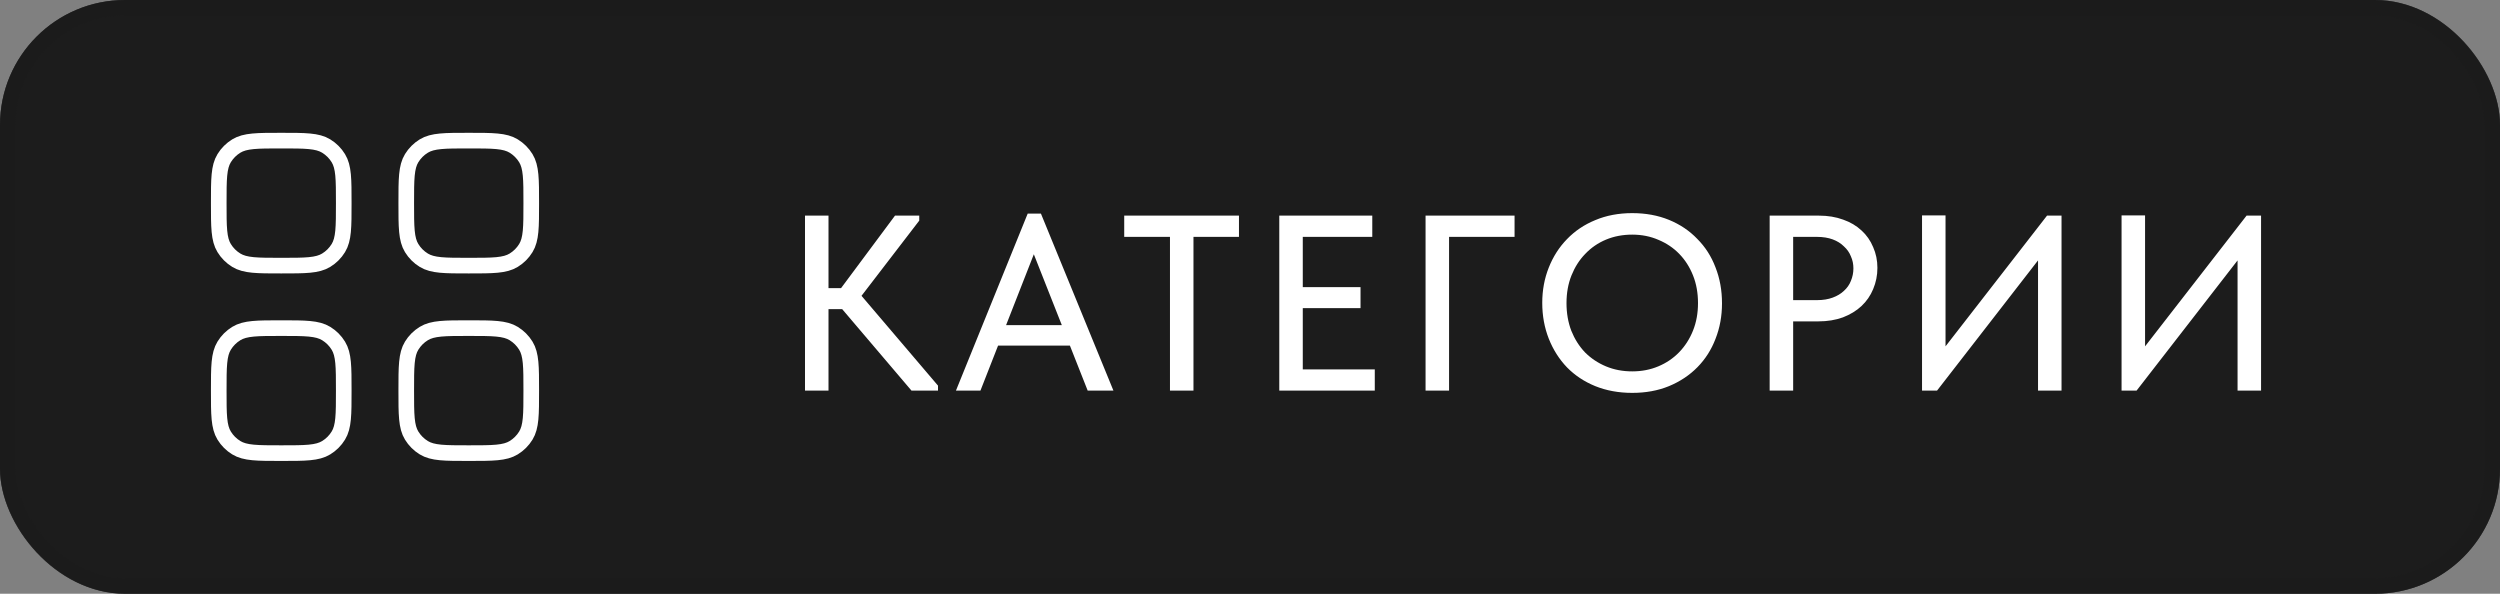
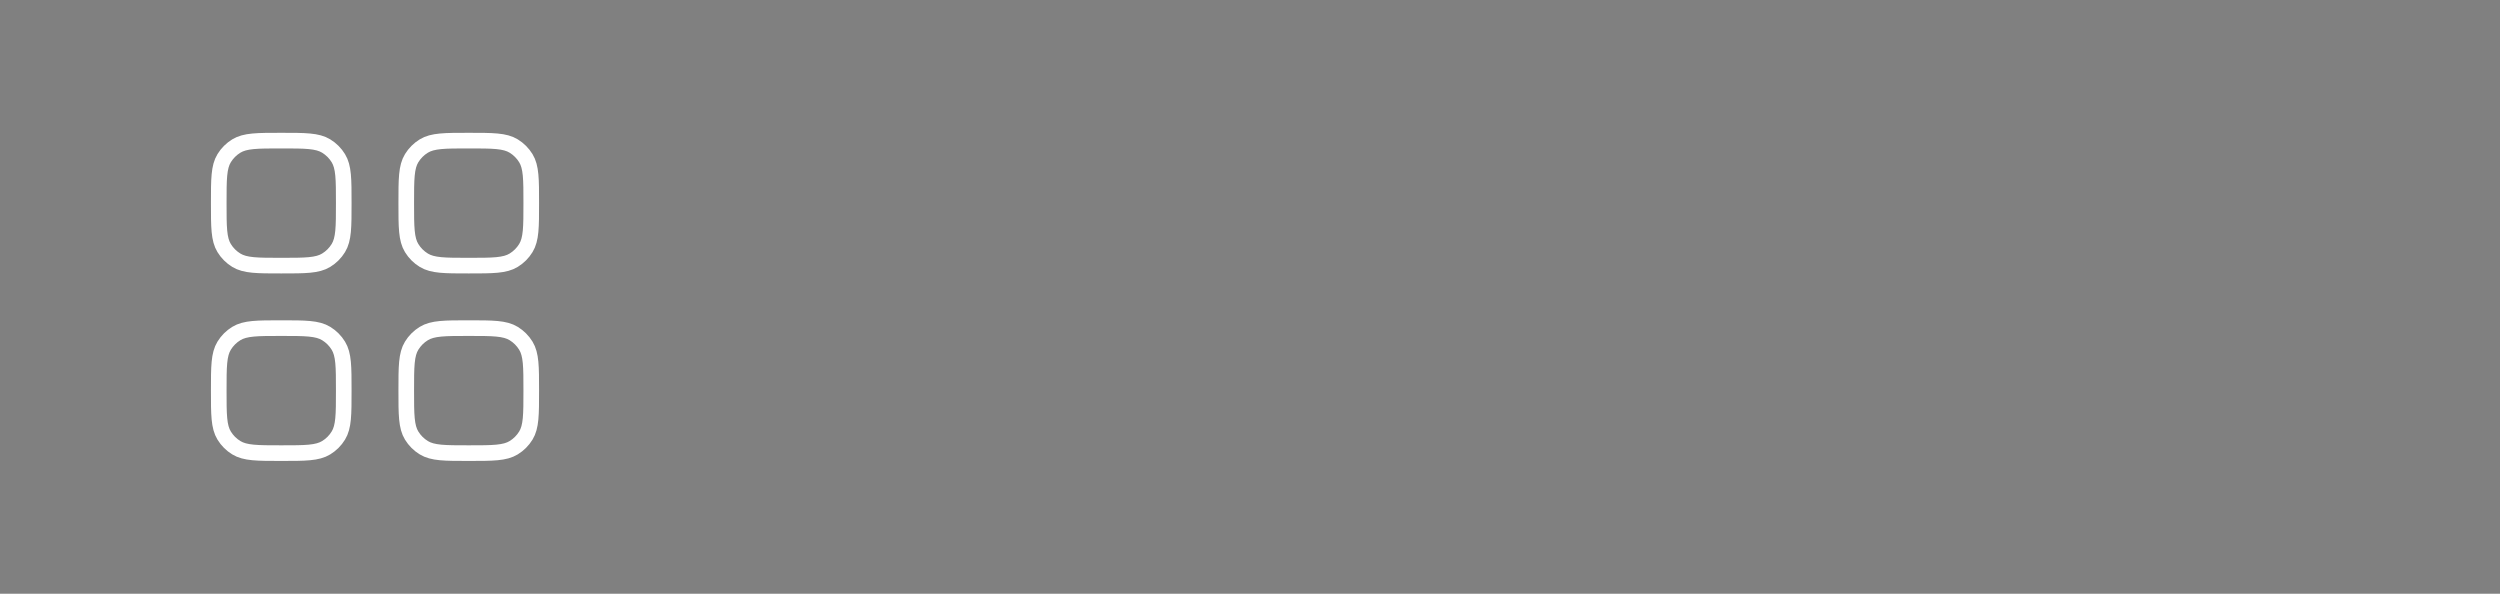
<svg xmlns="http://www.w3.org/2000/svg" width="80" height="19" viewBox="0 0 80 19" fill="none">
  <rect x="0" y="0" width="80" height="19" fill="#808080" stroke="none" />
-   <rect width="80" height="19" rx="4" fill="#1C1C1C" />
-   <rect x="0.25" y="0.25" width="79.5" height="18.5" rx="3.75" stroke="#1C1C1C" stroke-opacity="0.7" stroke-width="0.5" />
  <path d="M7 12.5C7 11.73 7 11.345 7.173 11.062C7.27 10.903 7.403 10.77 7.562 10.673C7.845 10.5 8.23 10.5 9 10.5C9.77 10.5 10.155 10.5 10.438 10.673C10.597 10.77 10.73 10.903 10.827 11.062C11 11.345 11 11.73 11 12.5C11 13.27 11 13.655 10.827 13.938C10.73 14.097 10.597 14.23 10.438 14.327C10.155 14.5 9.77 14.5 9 14.5C8.23 14.5 7.845 14.5 7.562 14.327C7.403 14.23 7.27 14.097 7.173 13.938C7 13.655 7 13.27 7 12.5Z" stroke="white" stroke-width="0.5" />
  <path d="M13 12.5C13 11.73 13 11.345 13.173 11.062C13.27 10.903 13.403 10.77 13.562 10.673C13.845 10.5 14.23 10.5 15 10.5C15.77 10.5 16.155 10.5 16.438 10.673C16.596 10.77 16.73 10.903 16.827 11.062C17 11.345 17 11.73 17 12.5C17 13.27 17 13.655 16.827 13.938C16.73 14.097 16.596 14.23 16.438 14.327C16.155 14.5 15.77 14.5 15 14.5C14.23 14.5 13.845 14.5 13.562 14.327C13.403 14.23 13.27 14.097 13.173 13.938C13 13.655 13 13.27 13 12.5Z" stroke="white" stroke-width="0.5" />
  <path d="M7 6.5C7 5.73 7 5.345 7.173 5.062C7.27 4.903 7.403 4.77 7.562 4.673C7.845 4.5 8.23 4.5 9 4.5C9.77 4.5 10.155 4.5 10.438 4.673C10.597 4.77 10.73 4.903 10.827 5.062C11 5.345 11 5.73 11 6.5C11 7.27 11 7.655 10.827 7.938C10.73 8.097 10.597 8.23 10.438 8.327C10.155 8.5 9.77 8.5 9 8.5C8.23 8.5 7.845 8.5 7.562 8.327C7.403 8.23 7.27 8.097 7.173 7.938C7 7.655 7 7.27 7 6.5Z" stroke="white" stroke-width="0.5" />
  <path d="M13 6.5C13 5.73 13 5.345 13.173 5.062C13.27 4.903 13.403 4.77 13.562 4.673C13.845 4.5 14.23 4.5 15 4.5C15.77 4.5 16.155 4.5 16.438 4.673C16.596 4.77 16.73 4.903 16.827 5.062C17 5.345 17 5.73 17 6.5C17 7.27 17 7.655 16.827 7.938C16.73 8.097 16.596 8.23 16.438 8.327C16.155 8.5 15.77 8.5 15 8.5C14.23 8.5 13.845 8.5 13.562 8.327C13.403 8.23 13.27 8.097 13.173 7.938C13 7.655 13 7.27 13 6.5Z" stroke="white" stroke-width="0.5" />
-   <path d="M29.168 12.5L26.664 9.556L28.64 6.9H29.416V7.06L27.352 9.748V9.212L30.016 12.34V12.5H29.168ZM26.128 9.892V9.22H27.24V9.892H26.128ZM26.512 6.9V12.5H25.76V6.9H26.512ZM30.59 12.5L32.886 6.836H33.31L35.63 12.5H34.806L32.926 7.74H33.238L31.374 12.5H30.59ZM31.75 11.06V10.404H34.414V11.06H31.75ZM37.439 12.5V7.58H35.975V6.9H39.647V7.58H38.191V12.5H37.439ZM40.937 12.5V6.9H43.913V7.58H41.689V9.188H43.537V9.86H41.689V11.82H43.993V12.5H40.937ZM45.618 12.5V6.9H48.466V7.58H46.37V12.5H45.618ZM52.232 11.884C52.531 11.884 52.808 11.831 53.064 11.724C53.32 11.617 53.541 11.468 53.728 11.276C53.92 11.079 54.069 10.847 54.176 10.58C54.283 10.313 54.336 10.02 54.336 9.7C54.336 9.375 54.283 9.079 54.176 8.812C54.069 8.545 53.923 8.316 53.736 8.124C53.55 7.932 53.328 7.783 53.072 7.676C52.816 7.564 52.536 7.508 52.232 7.508C51.928 7.508 51.648 7.561 51.392 7.668C51.136 7.775 50.915 7.927 50.728 8.124C50.541 8.316 50.395 8.545 50.288 8.812C50.181 9.079 50.128 9.375 50.128 9.7C50.128 10.02 50.179 10.313 50.28 10.58C50.387 10.847 50.533 11.079 50.72 11.276C50.912 11.468 51.136 11.617 51.392 11.724C51.648 11.831 51.928 11.884 52.232 11.884ZM52.232 12.572C51.8 12.572 51.406 12.5 51.048 12.356C50.696 12.212 50.395 12.012 50.144 11.756C49.894 11.495 49.699 11.188 49.56 10.836C49.422 10.484 49.352 10.103 49.352 9.692C49.352 9.287 49.422 8.911 49.56 8.564C49.699 8.212 49.894 7.908 50.144 7.652C50.395 7.391 50.696 7.188 51.048 7.044C51.4 6.895 51.795 6.82 52.232 6.82C52.664 6.82 53.056 6.892 53.408 7.036C53.76 7.18 54.062 7.383 54.312 7.644C54.568 7.9 54.763 8.204 54.896 8.556C55.035 8.908 55.104 9.292 55.104 9.708C55.104 10.113 55.035 10.492 54.896 10.844C54.763 11.191 54.571 11.492 54.32 11.748C54.069 12.004 53.766 12.207 53.408 12.356C53.056 12.5 52.664 12.572 52.232 12.572ZM58.205 6.9C58.493 6.9 58.751 6.943 58.981 7.028C59.21 7.108 59.405 7.223 59.565 7.372C59.73 7.521 59.855 7.7 59.941 7.908C60.031 8.111 60.077 8.332 60.077 8.572C60.077 8.812 60.031 9.039 59.941 9.252C59.855 9.46 59.73 9.641 59.565 9.796C59.405 9.945 59.207 10.065 58.973 10.156C58.738 10.241 58.477 10.284 58.189 10.284H57.381V12.5H56.629V6.9H58.205ZM58.149 9.604C58.335 9.604 58.501 9.577 58.645 9.524C58.789 9.471 58.909 9.399 59.005 9.308C59.106 9.217 59.181 9.111 59.229 8.988C59.282 8.86 59.309 8.727 59.309 8.588C59.309 8.449 59.282 8.321 59.229 8.204C59.181 8.081 59.106 7.975 59.005 7.884C58.909 7.788 58.789 7.713 58.645 7.66C58.501 7.607 58.333 7.58 58.141 7.58H57.381V9.604H58.149ZM61.505 12.5V6.892H62.257V11.348L62.113 11.268L65.505 6.9H65.969V12.5H65.217V7.836L65.497 7.972L61.985 12.5H61.505ZM67.89 12.5V6.892H68.642V11.348L68.498 11.268L71.89 6.9H72.354V12.5H71.602V7.836L71.882 7.972L68.37 12.5H67.89Z" fill="white" />
</svg>